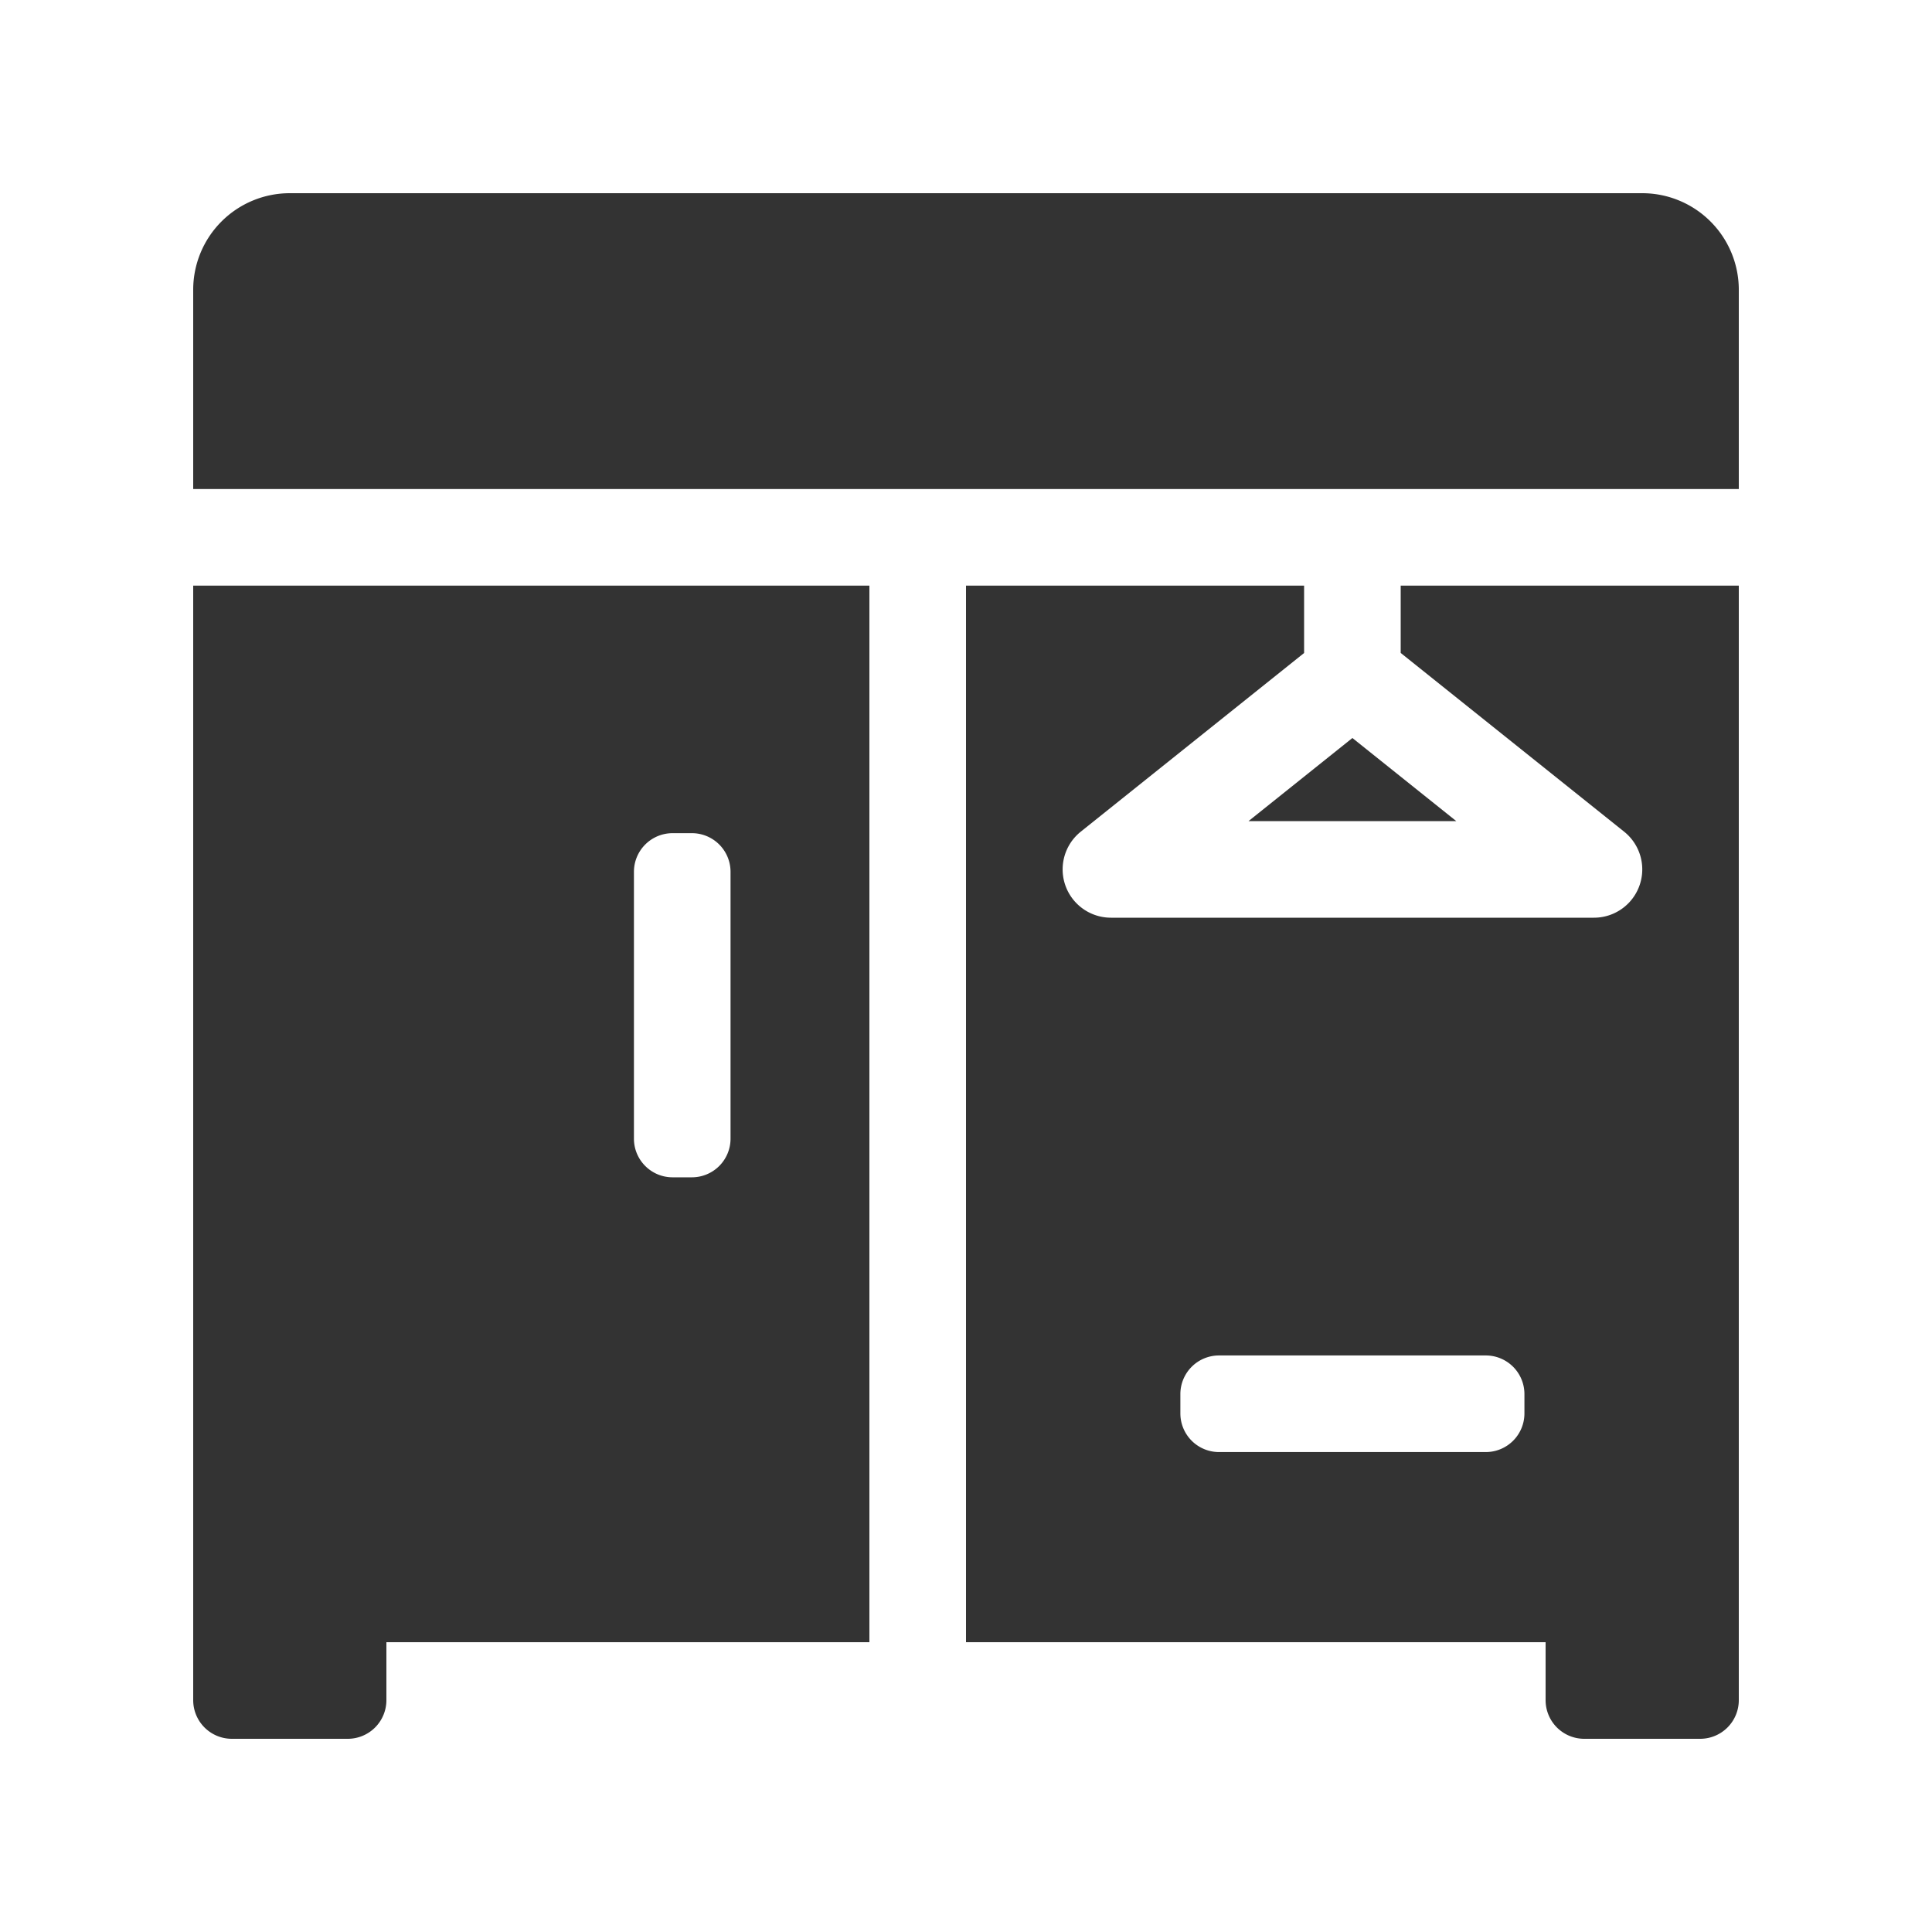
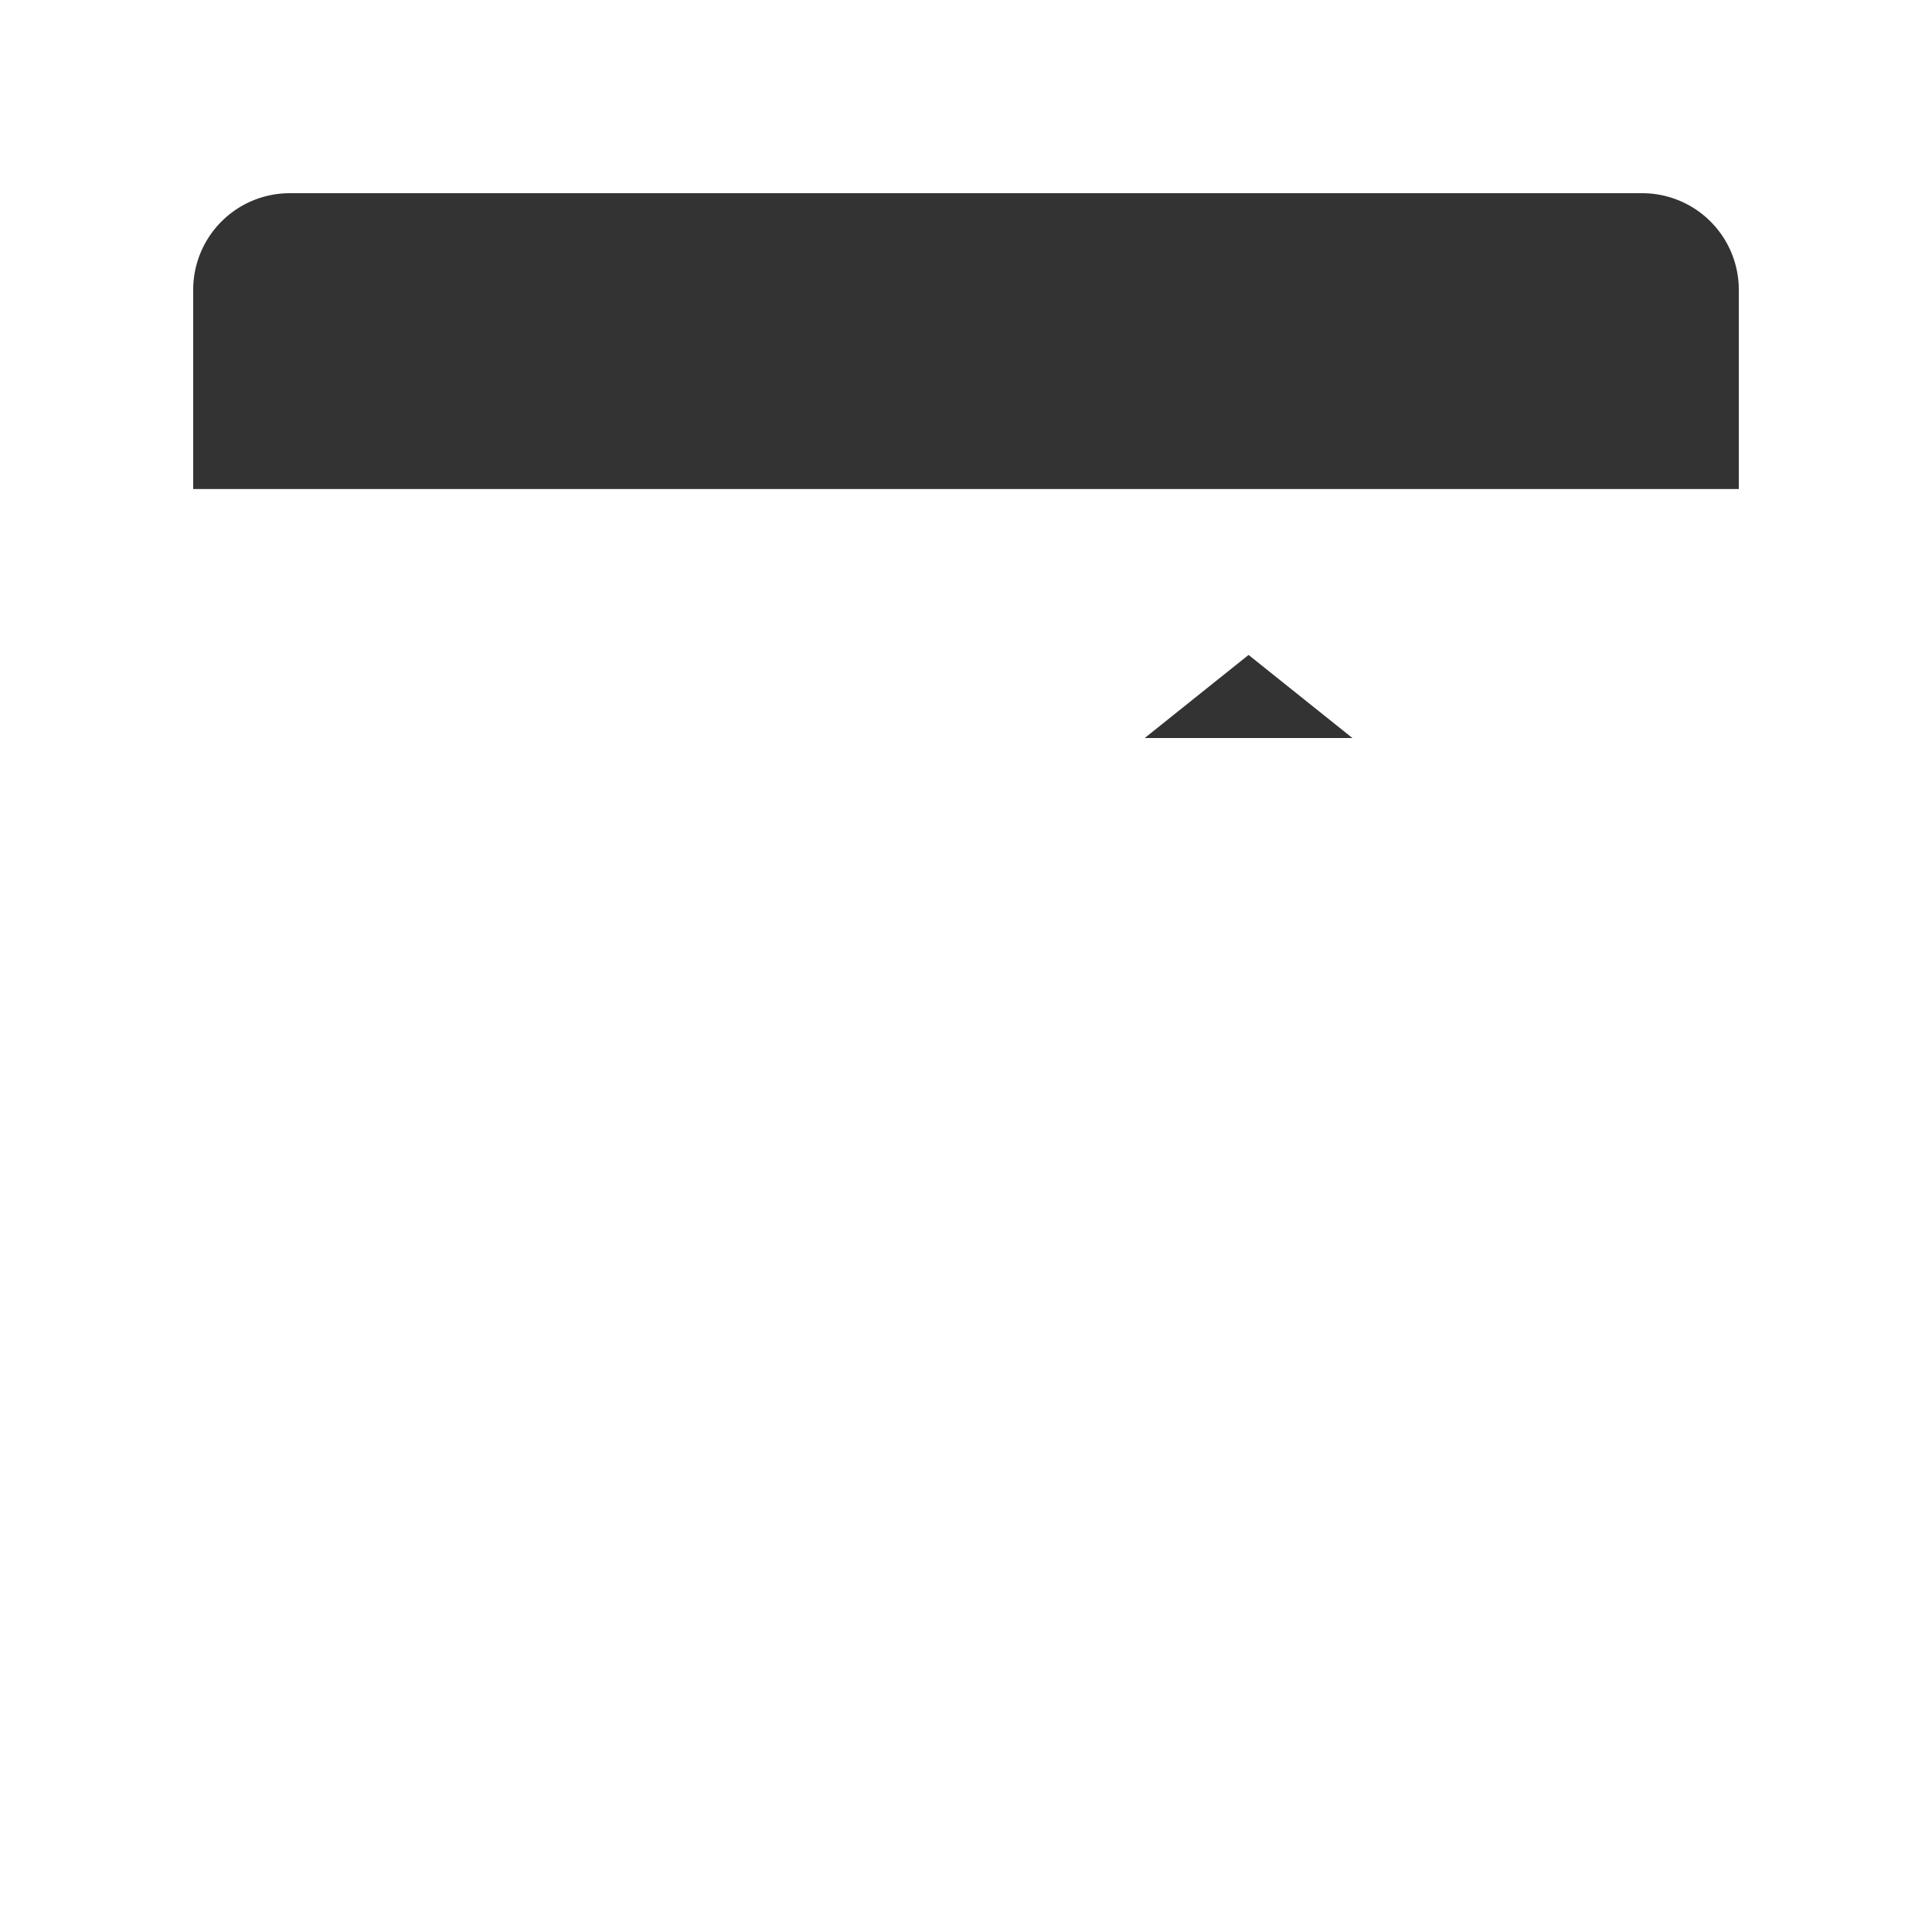
<svg xmlns="http://www.w3.org/2000/svg" width="24" height="24" fill="none">
  <path d="M2.4 3.6a1.2 1.2 0 0 1 1.2-1.2h16.8a1.2 1.2 0 0 1 1.2 1.2v2.475H2.4V3.6z" fill="#333" />
-   <path fill-rule="evenodd" clip-rule="evenodd" d="M17.4 7.275h4.2V21.12a.48.48 0 0 1-.48.48h-1.44a.48.48 0 0 1-.48-.48v-.72H12V7.275h4.2v.837l-2.775 2.22A.6.6 0 0 0 13.8 11.4h6a.6.6 0 0 0 .375-1.069L17.4 8.111v-.836zm-2.257 10.763a.48.48 0 0 1-.48-.48v-.24a.48.48 0 0 1 .48-.48h3.314a.48.48 0 0 1 .48.48v.24a.48.48 0 0 1-.48.48h-3.315zM2.4 7.275h8.4V20.4h-6v.72a.48.48 0 0 1-.48.48H2.88a.48.48 0 0 1-.48-.48V7.275zm5.955 3.075a.48.48 0 0 0-.48.48v3.315c0 .265.215.48.48.48h.24a.48.48 0 0 0 .48-.48V10.83a.48.48 0 0 0-.48-.48h-.24z" fill="#333" />
-   <path d="M16.8 9.168l1.29 1.032h-2.58l1.29-1.032z" fill="#333" />
+   <path d="M16.8 9.168h-2.58l1.29-1.032z" fill="#333" />
</svg>